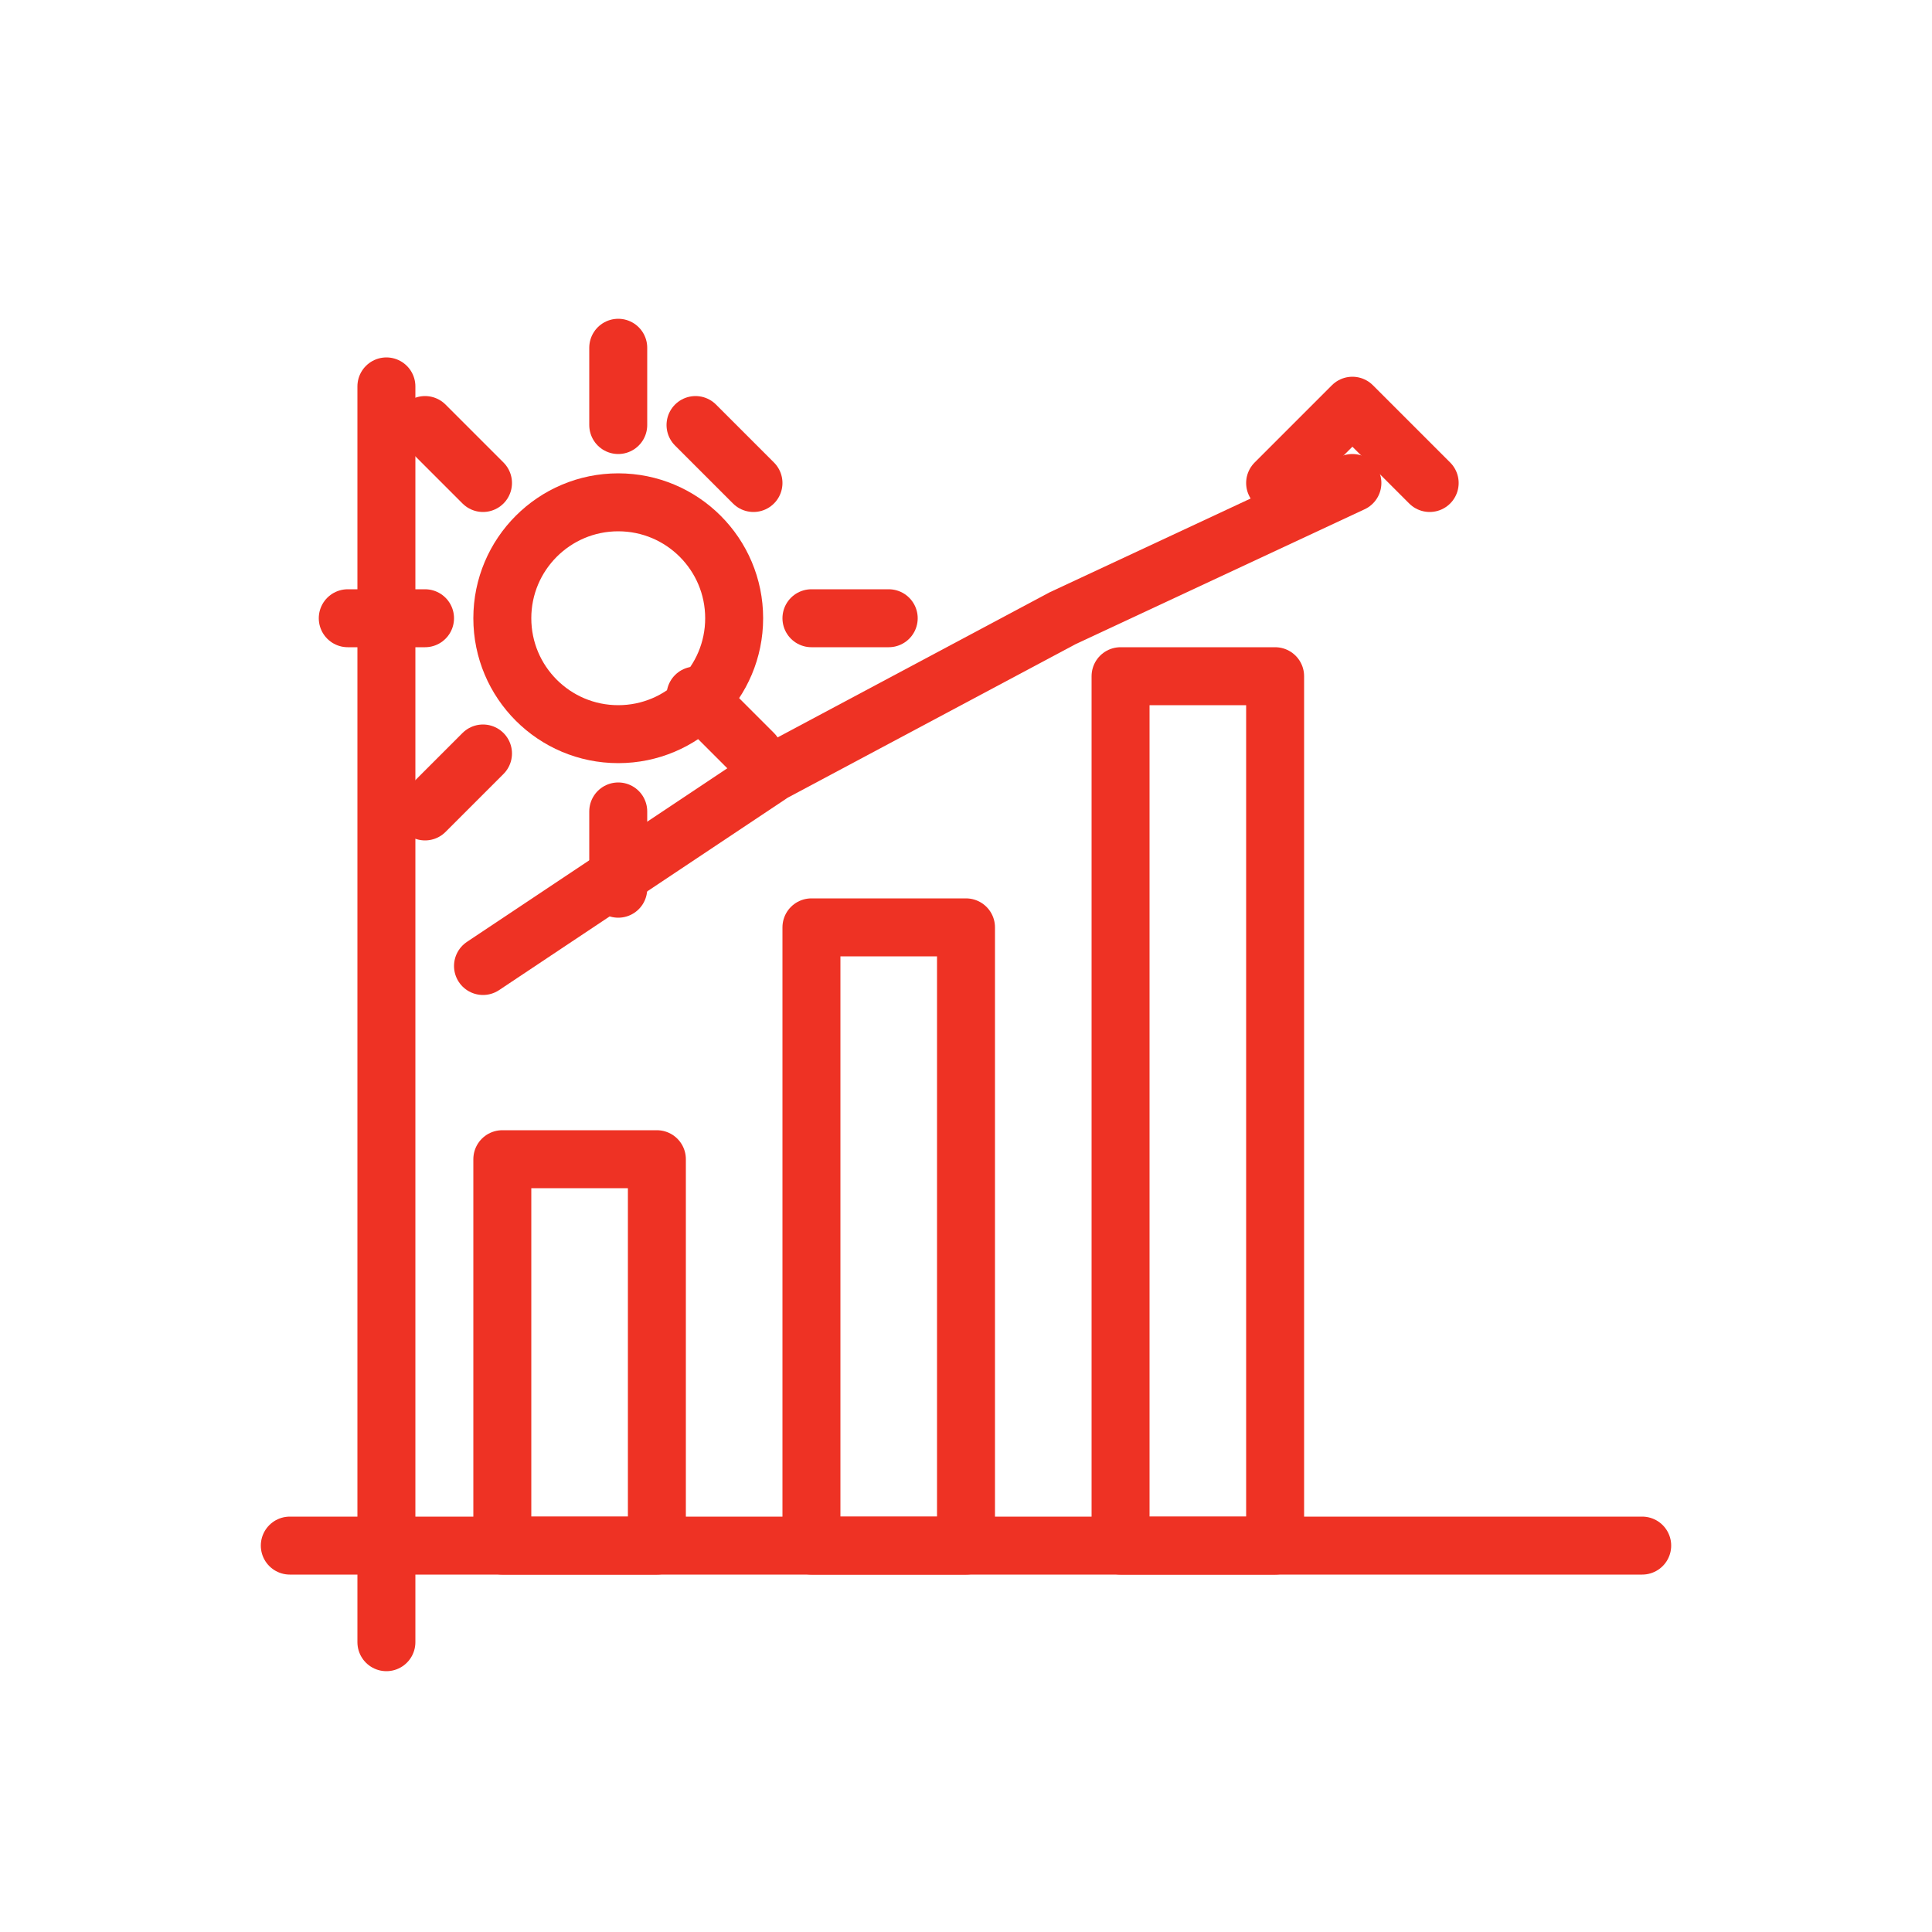
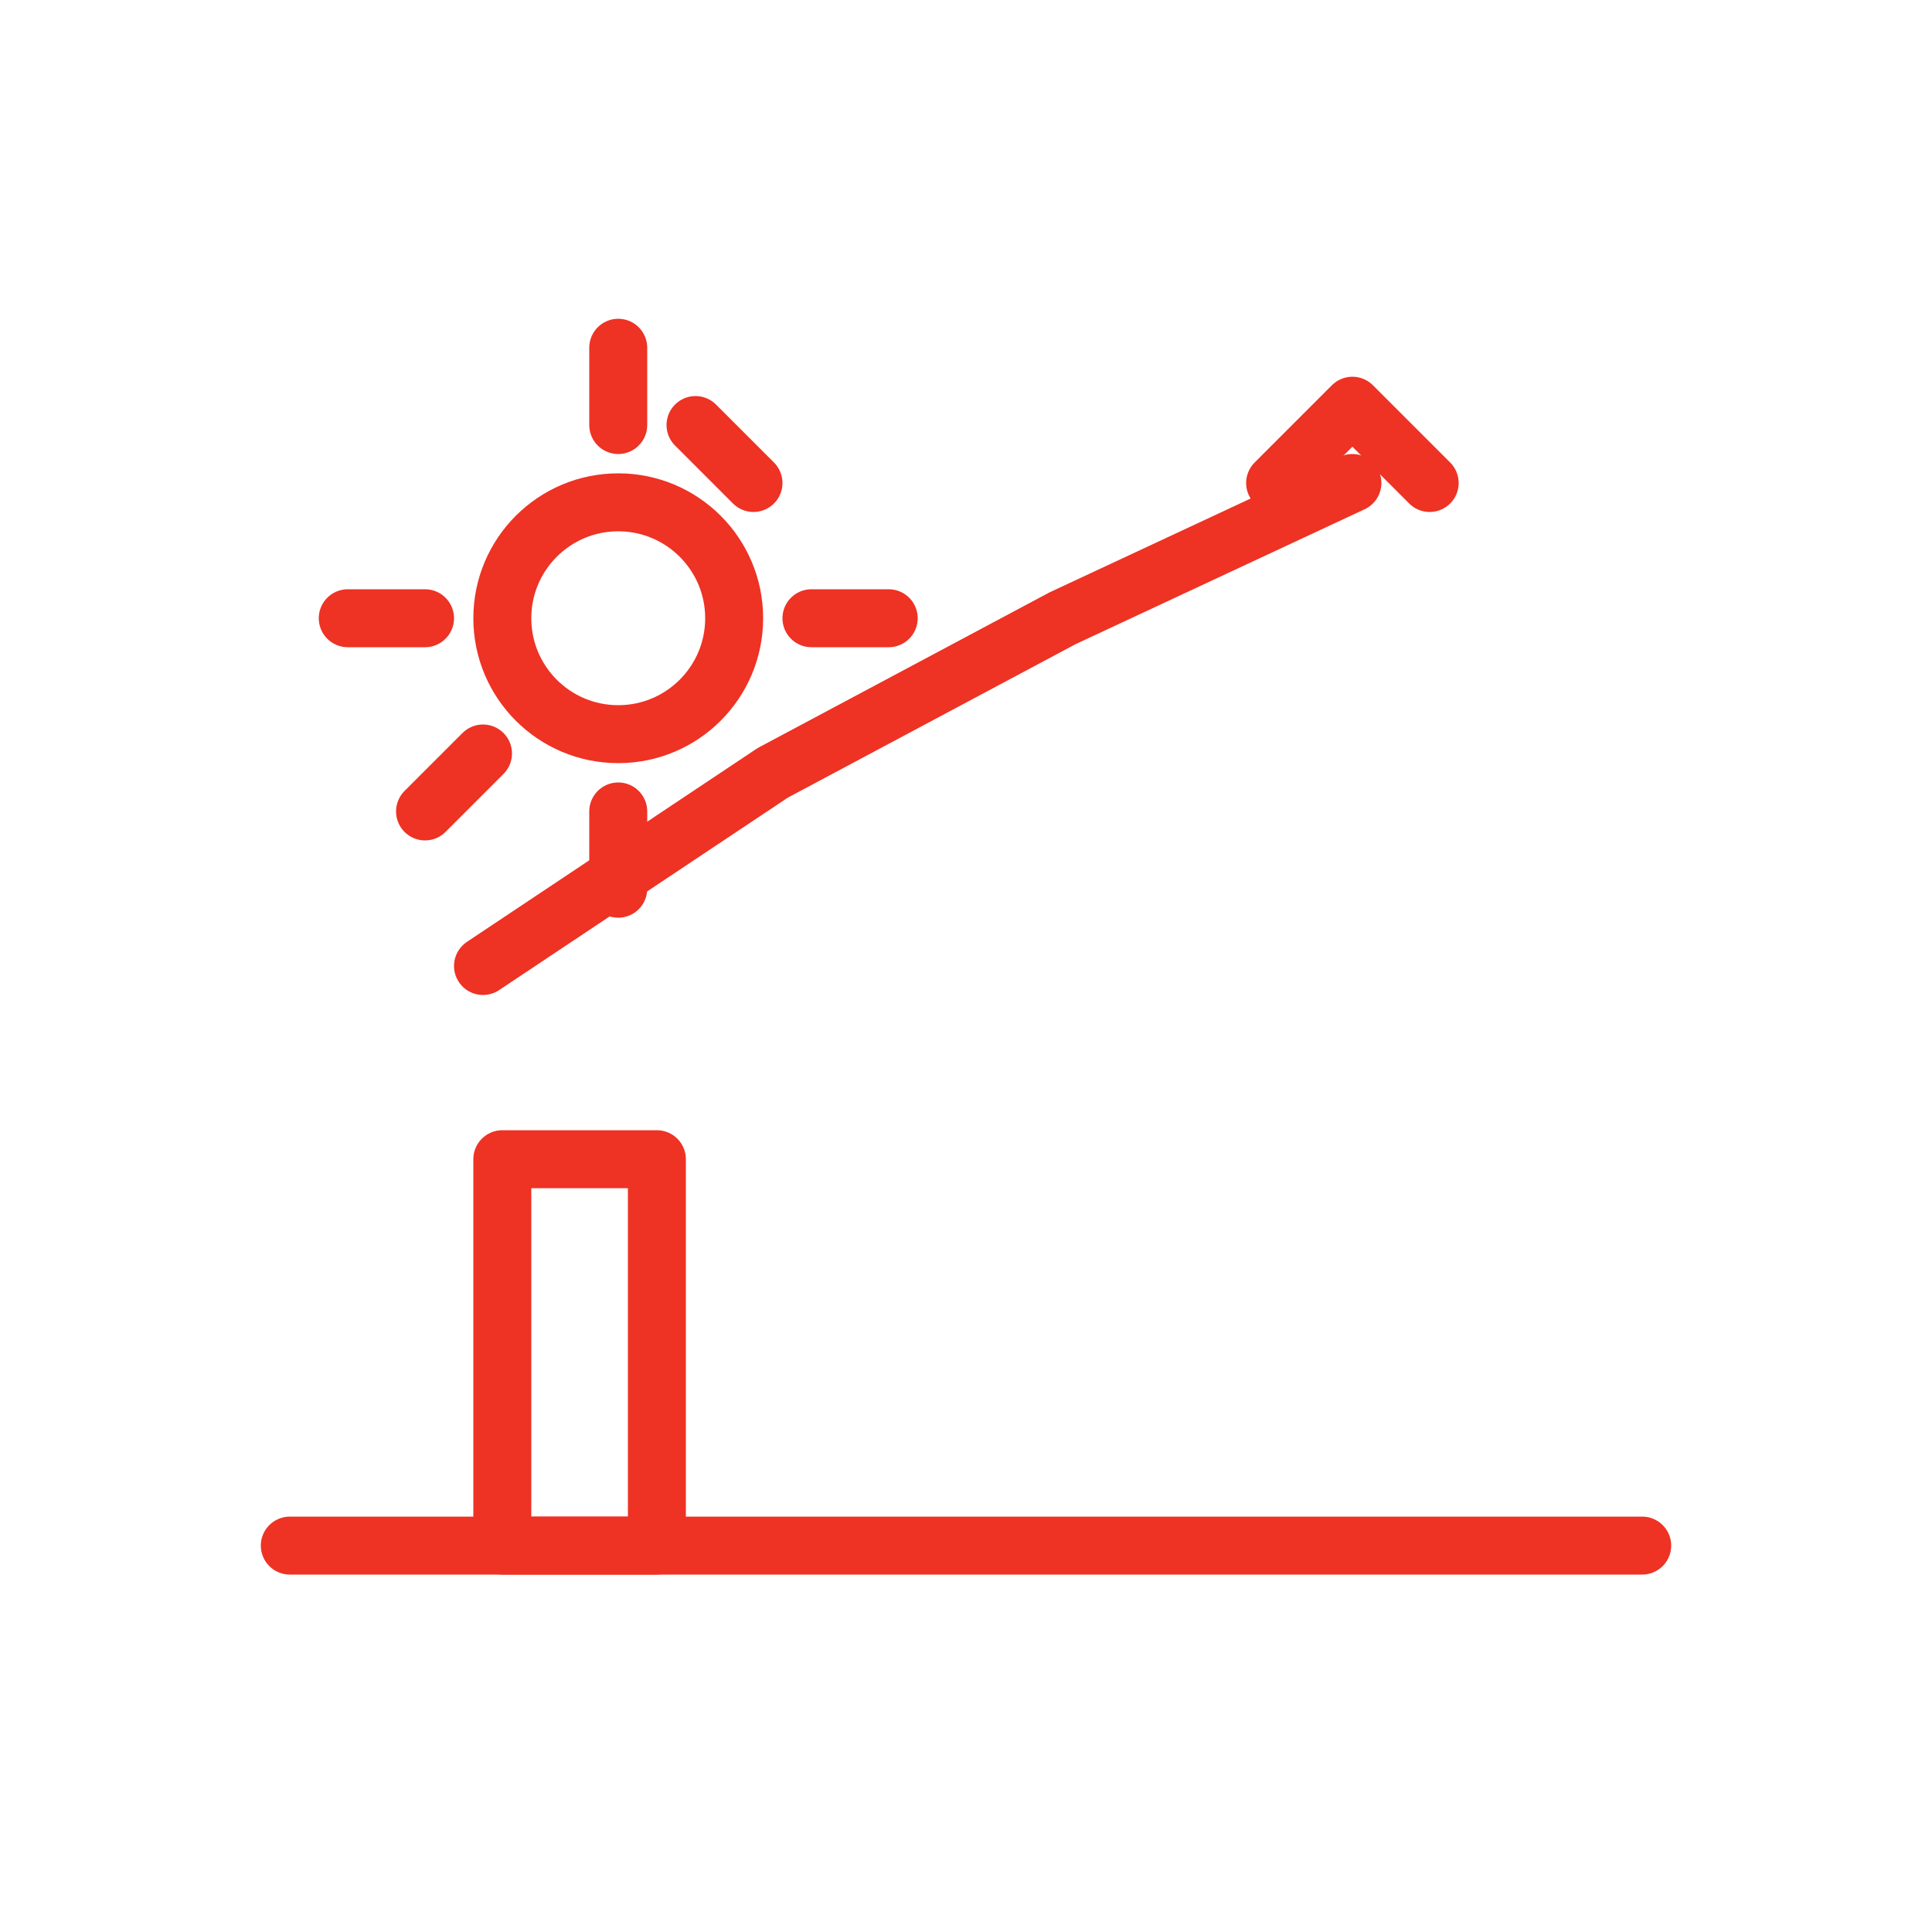
<svg xmlns="http://www.w3.org/2000/svg" width="100" height="100" viewBox="0 0 100 100">
  <g fill="none" stroke="#EE3224" stroke-width="3" stroke-linecap="round" stroke-linejoin="round">
    <line x1="15" y1="80" x2="85" y2="80" />
-     <line x1="20" y1="85" x2="20" y2="20" />
    <rect x="26" y="60" width="8" height="20" />
-     <rect x="42" y="48" width="8" height="32" />
-     <rect x="58" y="35" width="8" height="45" />
    <polyline points="25,50 40,40 55,32 70,25" />
    <polyline points="66,25 70,21 74,25" />
    <circle cx="32" cy="32" r="6" />
    <line x1="32" y1="22" x2="32" y2="18" />
    <line x1="32" y1="46" x2="32" y2="42" />
    <line x1="22" y1="32" x2="18" y2="32" />
    <line x1="46" y1="32" x2="42" y2="32" />
-     <line x1="25" y1="25" x2="22" y2="22" />
-     <line x1="39" y1="39" x2="36" y2="36" />
    <line x1="25" y1="39" x2="22" y2="42" />
    <line x1="39" y1="25" x2="36" y2="22" />
  </g>
</svg>